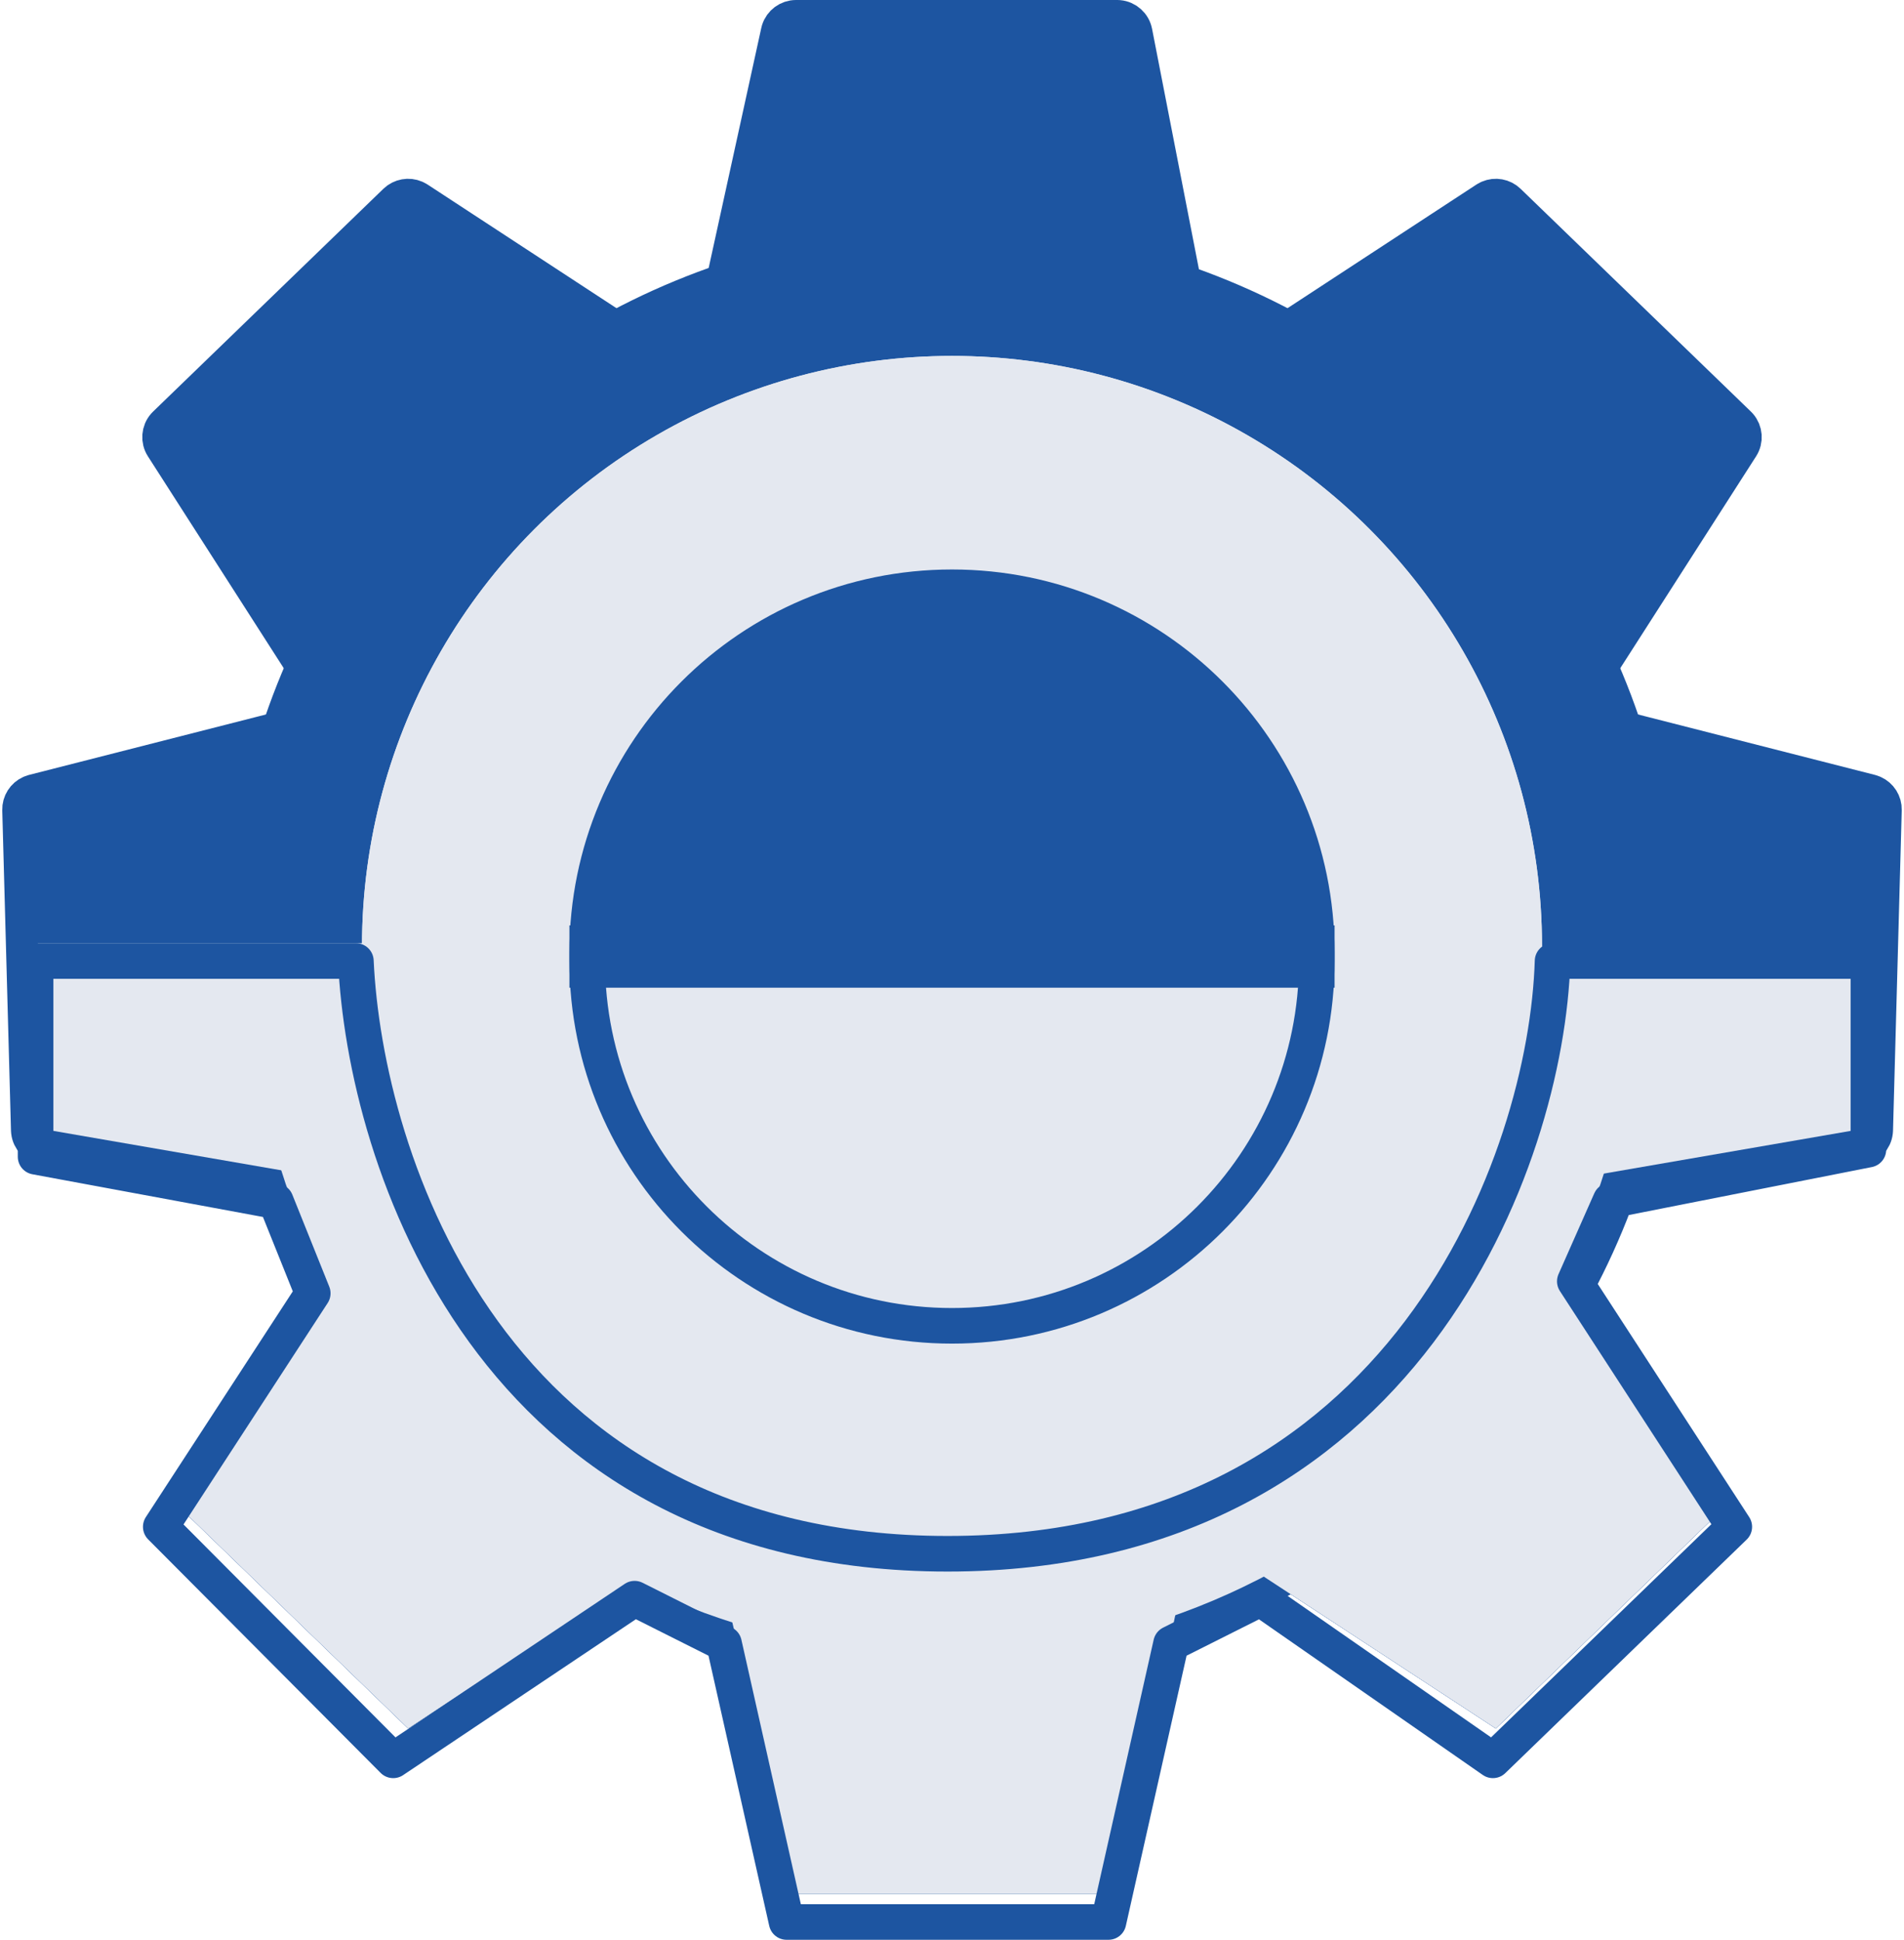
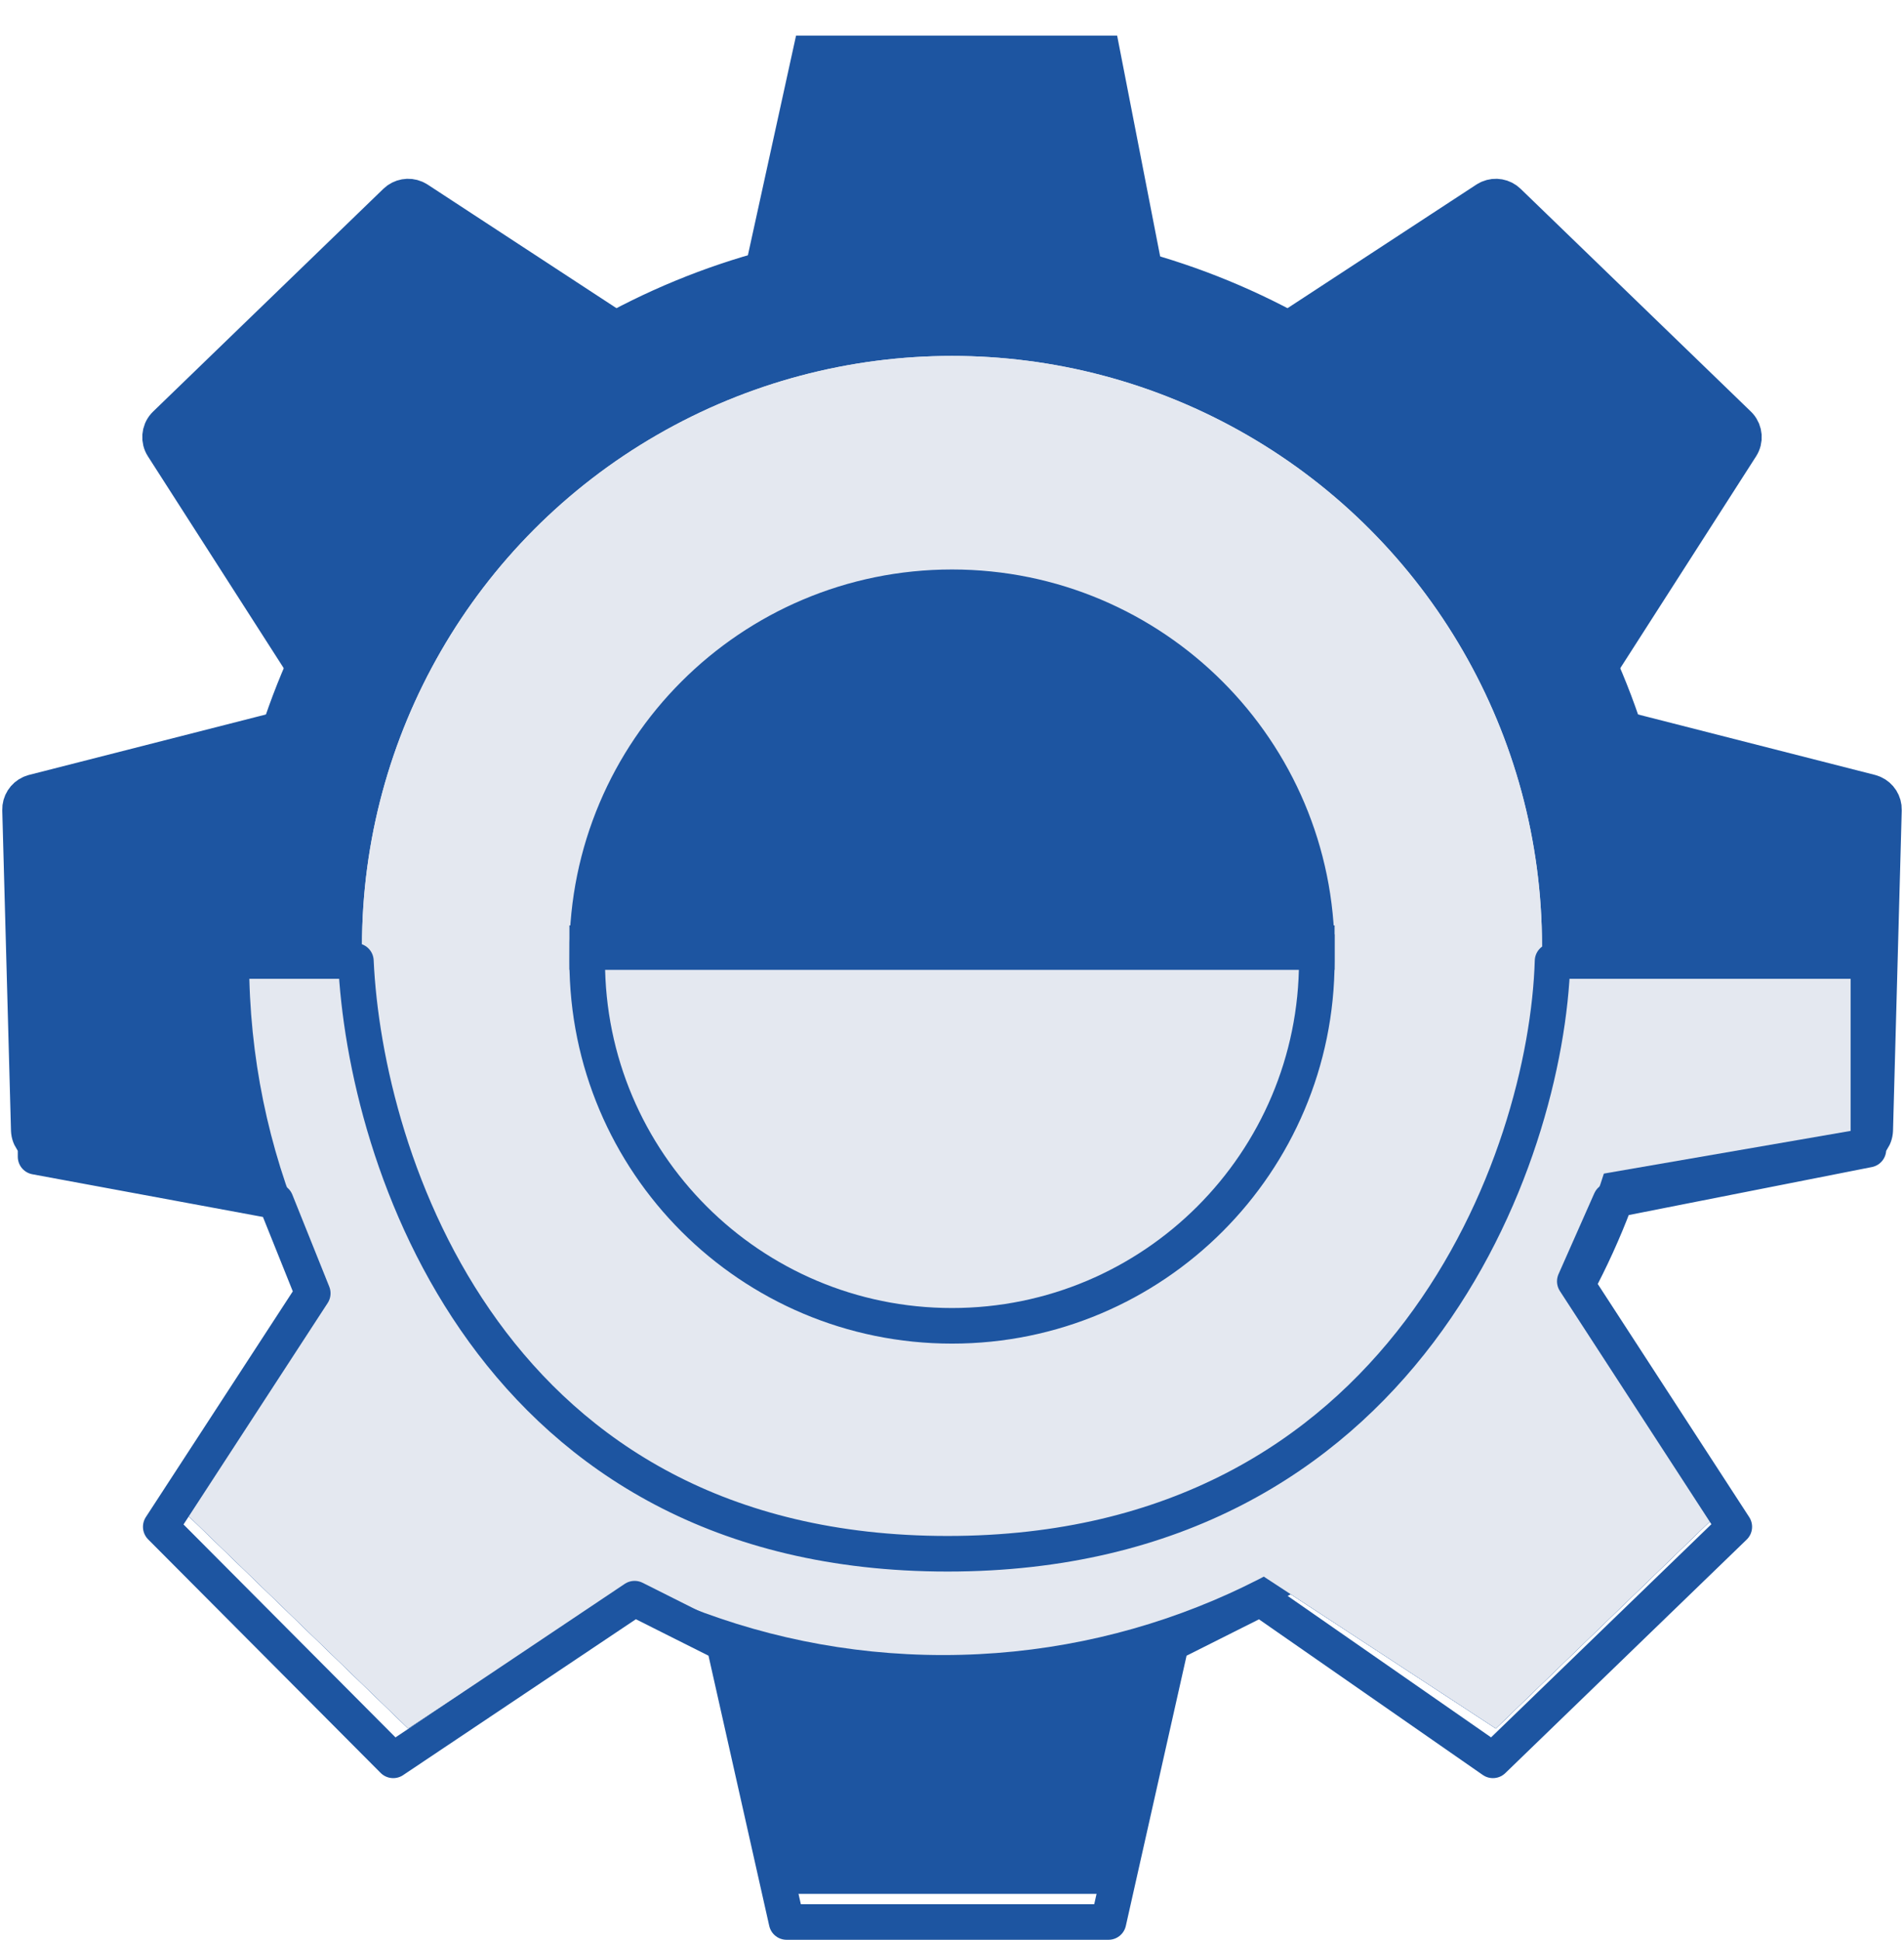
<svg xmlns="http://www.w3.org/2000/svg" width="107" height="109" viewBox="0 0 107 109" fill="none">
  <circle cx="53.5" cy="53.5" r="38.801" fill="#1D55A1" />
  <path d="M44.736 2L40.096 23.164H66.904L62.78 2H44.736Z" fill="#1D55A1" />
  <path d="M84.063 12.046L66.514 23.531L85.742 42.128L97.005 24.563L84.063 12.046Z" fill="#1D55A1" />
  <path d="M104.874 45.483L84.552 40.297L83.823 67.037L104.383 63.48L104.874 45.483Z" fill="#1D55A1" />
  <path d="M22.937 12.046L40.486 23.531L21.258 42.128L9.995 24.563L22.937 12.046Z" fill="#1D55A1" />
  <path d="M44.736 106.411L40.096 86.658H66.904L62.78 106.411H44.736Z" fill="#1D55A1" />
  <path d="M84.063 97.128L66.514 85.643L85.742 67.046L97.005 84.611L84.063 97.128Z" fill="#1D55A1" />
  <path d="M22.937 97.128L40.486 85.643L21.258 67.046L9.995 84.611L22.937 97.128Z" fill="#1D55A1" />
  <path d="M2.126 45.483L22.448 40.297L23.177 67.037L2.617 63.48L2.126 45.483Z" fill="#1D55A1" />
  <circle cx="53.5" cy="53.157" r="33.157" fill="#E4E8F0" />
-   <circle cx="53.5" cy="53.5" r="19.5" fill="#1D55A1" />
  <circle cx="53.5" cy="53.5" r="39.801" fill="#1D55A1" stroke="#1D55A1" stroke-width="2" />
-   <path d="M62.779 1L62.868 1.004C63.308 1.043 63.675 1.368 63.761 1.809L67.886 22.973C67.943 23.266 67.865 23.569 67.676 23.8C67.486 24.03 67.203 24.164 66.904 24.164H40.096C39.793 24.164 39.506 24.027 39.316 23.791C39.127 23.555 39.054 23.246 39.119 22.95L43.759 1.786L43.781 1.701C43.911 1.287 44.295 1 44.735 1H62.779Z" fill="#1D55A1" stroke="#1D55A1" stroke-width="2" stroke-linecap="round" stroke-linejoin="round" />
  <path d="M97.7 23.845L97.761 23.909C98.049 24.241 98.087 24.727 97.846 25.102L86.584 42.668C86.422 42.92 86.155 43.086 85.858 43.121C85.56 43.155 85.262 43.055 85.046 42.847L65.819 24.25C65.6 24.038 65.49 23.739 65.519 23.436C65.547 23.134 65.712 22.86 65.966 22.694L83.516 11.209L83.667 11.128C84.033 10.97 84.465 11.043 84.758 11.327L97.7 23.845Z" fill="#1D55A1" stroke="#1D55A1" stroke-width="2" stroke-linecap="round" stroke-linejoin="round" />
  <path d="M105.383 63.508L105.376 63.596C105.326 64.032 104.993 64.389 104.553 64.465L83.993 68.022C83.698 68.073 83.395 67.989 83.169 67.793C82.942 67.597 82.815 67.309 82.823 67.01L83.552 40.27C83.56 39.966 83.707 39.682 83.949 39.499C84.192 39.316 84.504 39.253 84.799 39.328L105.121 44.513L105.284 44.571C105.647 44.733 105.885 45.101 105.873 45.51L105.383 63.508Z" fill="#1D55A1" stroke="#1D55A1" stroke-width="2" stroke-linecap="round" stroke-linejoin="round" />
  <path d="M9.3 23.845L9.239 23.909C8.951 24.241 8.913 24.727 9.154 25.102L20.416 42.668C20.578 42.92 20.845 43.086 21.142 43.121C21.44 43.155 21.738 43.055 21.954 42.847L41.181 24.25C41.4 24.038 41.51 23.739 41.481 23.436C41.453 23.134 41.288 22.86 41.034 22.694L23.485 11.209L23.333 11.128C22.967 10.97 22.535 11.043 22.241 11.327L9.3 23.845Z" fill="#1D55A1" stroke="#1D55A1" stroke-width="2" stroke-linecap="round" stroke-linejoin="round" />
  <path d="M44.736 106.411L40.096 86.658H66.904L62.78 106.411H44.736Z" fill="#1D55A1" />
  <path d="M84.063 97.128L66.514 85.643L85.742 67.046L97.005 84.611L84.063 97.128Z" fill="#1D55A1" />
  <path d="M22.937 97.128L40.486 85.643L21.258 67.046L9.995 84.611L22.937 97.128Z" fill="#1D55A1" />
  <path d="M1.617 63.508L1.624 63.596C1.674 64.032 2.007 64.389 2.447 64.465L23.007 68.022C23.302 68.073 23.605 67.989 23.831 67.793C24.058 67.597 24.185 67.309 24.177 67.01L23.448 40.27C23.44 39.966 23.294 39.682 23.051 39.499C22.808 39.316 22.496 39.253 22.201 39.328L1.879 44.513L1.716 44.571C1.353 44.733 1.115 45.101 1.127 45.51L1.617 63.508Z" fill="#1D55A1" stroke="#1D55A1" stroke-width="2" stroke-linecap="round" stroke-linejoin="round" />
  <path d="M104.874 53.5L84.552 53.5L83.823 67.037L104.383 63.481L104.874 53.5Z" fill="#E4E8F0" />
-   <path d="M2.126 53L22.448 53L23.177 67.037L2.617 63.48L2.126 53Z" fill="#E4E8F0" />
  <circle cx="53.5" cy="53.157" r="33.157" fill="#E4E8F0" />
  <circle cx="53.5" cy="53.5" r="19.5" fill="#1D55A1" />
  <path d="M92 54C92 75.539 74.539 93 53 93C31.461 93 14 75.539 14 54H53H92Z" fill="#E4E8F0" />
-   <path d="M44.736 106.411L40.096 86.658H66.904L62.78 106.411H44.736Z" fill="#E4E8F0" />
  <path d="M84.063 97.128L66.514 85.643L85.742 67.046L97.005 84.611L84.063 97.128Z" fill="#E4E8F0" />
  <path d="M22.937 97.128L40.486 85.643L21.258 67.046L9.995 84.611L22.937 97.128Z" fill="#E4E8F0" />
  <circle cx="53.5" cy="53.157" r="33.157" fill="#E4E8F0" />
-   <path d="M73 53.5C73 64.27 64.27 73 53.5 73C42.73 73 34 64.27 34 53.5H53.5H73Z" fill="#E4E8F0" />
-   <path d="M74 54.5V53.5C74 42.178 64.822 33 53.5 33C42.178 33 33 42.178 33 53.5V54.5H74Z" fill="#1D55A1" stroke="#1D55A1" stroke-width="2" />
+   <path d="M74 54.5V53.5C74 42.178 64.822 33 53.5 33C42.178 33 33 42.178 33 53.5H74Z" fill="#1D55A1" stroke="#1D55A1" stroke-width="2" />
  <path d="M74 53V54C74 65.322 64.822 74.5 53.5 74.5C42.178 74.5 33 65.322 33 54V53H74Z" stroke="#1D55A1" stroke-width="2" />
  <path d="M53.249 87.308C27.524 87.308 20.502 65.103 20 54H2V65L15.5 67.5L17.576 72.673L9.034 85.794L22.098 98.916L35.663 89.832L40.688 92.355L44.205 108H62.293L65.81 92.355L70.834 89.832L83.898 98.916L97.463 85.794L88.5 72L90.51 67.458L105 64.598V54H87.25C86.915 65.103 78.974 87.308 53.249 87.308Z" stroke="#1D55A1" stroke-width="2" stroke-linejoin="round" />
</svg>